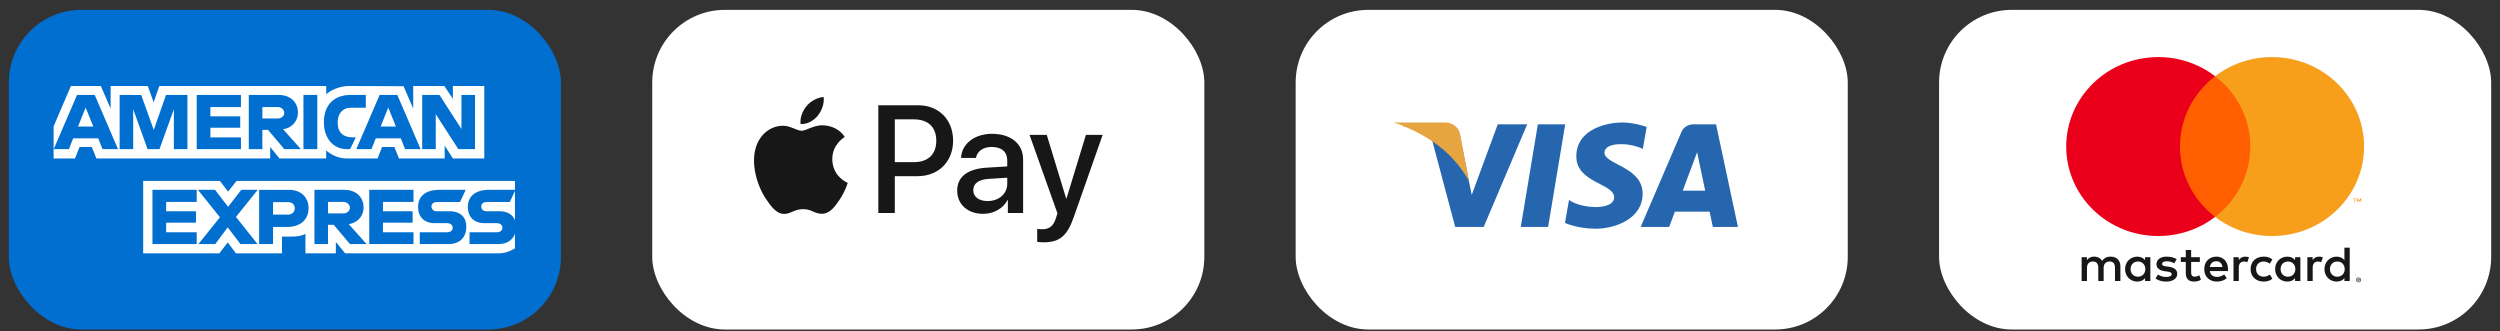
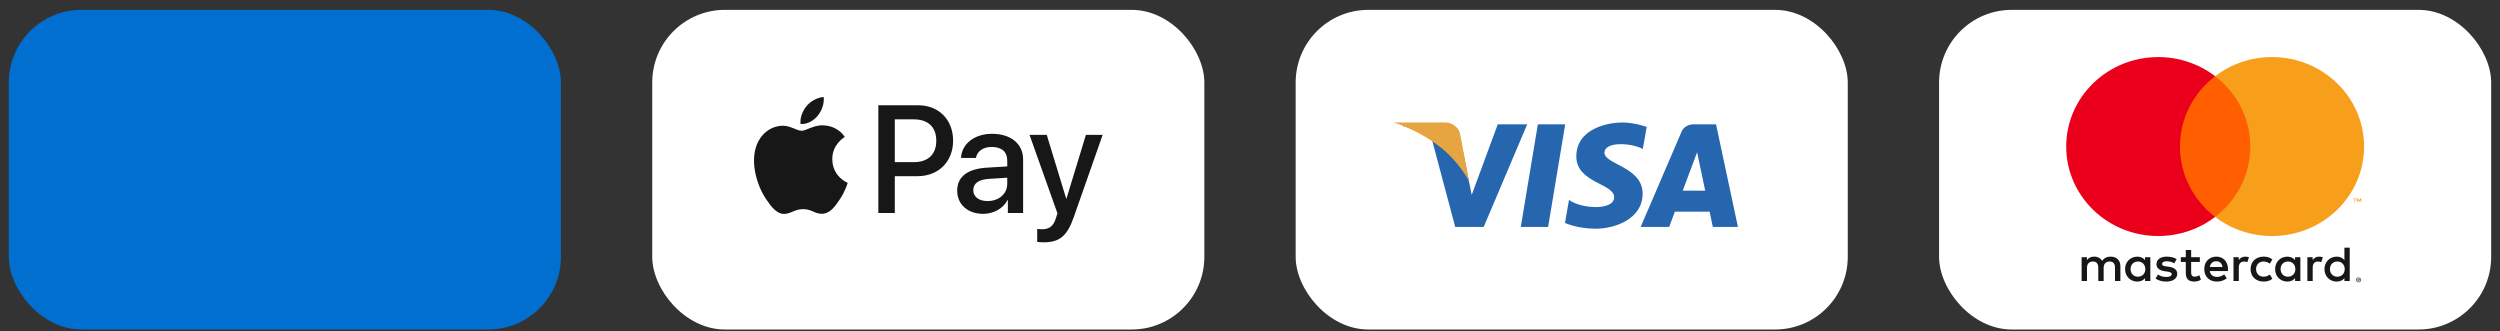
<svg xmlns="http://www.w3.org/2000/svg" width="219" height="29" viewBox="0 0 219 29" fill="none">
  <rect x="0" y="0" width="219" height="29" fill="#333333" stroke="none" />
  <rect x="0.772" y="0.864" width="48.364" height="28" rx="6.364" fill="#016FD0" />
-   <path d="M12.542 22.193V15.848H19.26L19.981 16.788L20.726 15.848H45.111V21.756C45.111 21.756 44.473 22.187 43.736 22.193H30.233L29.42 21.193V22.193H26.757V20.486C26.757 20.486 26.394 20.724 25.607 20.724H24.701V22.193H20.669L19.949 21.233L19.218 22.193L12.542 22.193ZM4.697 11.066L6.212 7.534H8.832L9.691 9.513V7.534H12.948L13.46 8.964L13.956 7.534H28.576V8.253C28.576 8.253 29.345 7.534 30.608 7.534L35.352 7.551L36.197 9.503V7.534H38.922L39.672 8.656V7.534H42.423V13.879H39.672L38.953 12.754V13.879H34.949L34.546 12.879H33.47L33.074 13.879H30.358C29.271 13.879 28.576 13.175 28.576 13.175V13.879H24.482L23.669 12.879V13.879H8.444L8.041 12.879H6.968L6.569 13.879H4.697V11.066Z" fill="white" />
-   <path d="M6.748 8.315L4.705 13.066H6.035L6.412 12.115H8.604L8.979 13.066H10.339L8.298 8.315H6.748ZM7.504 9.421L8.173 11.084H6.834L7.504 9.421ZM10.48 13.066V8.315L12.37 8.322L13.47 11.385L14.543 8.315H16.418V13.066H15.231V9.565L13.972 13.066H12.93L11.667 9.565V13.066H10.48ZM17.231 13.066V8.315H21.107V9.377H18.431V10.19H21.044V11.19H18.431V12.034H21.107V13.066H17.231ZM21.794 8.315V13.066H22.982V11.379H23.482L24.906 13.066H26.358L24.795 11.316C25.436 11.262 26.098 10.711 26.098 9.857C26.098 8.857 25.313 8.315 24.438 8.315H21.794ZM22.982 9.378H24.34C24.666 9.378 24.902 9.633 24.902 9.878C24.902 10.194 24.595 10.378 24.357 10.378H22.982V9.378ZM27.796 13.066H26.583V8.315H27.796V13.066ZM30.671 13.066H30.409C29.143 13.066 28.374 12.068 28.374 10.71C28.374 9.318 29.134 8.315 30.734 8.315H32.046V9.44H30.686C30.036 9.44 29.577 9.947 29.577 10.721C29.577 11.641 30.102 12.028 30.859 12.028H31.171L30.671 13.066ZM33.256 8.315L31.212 13.066H32.543L32.919 12.115H35.111L35.486 13.066H36.846L34.805 8.315H33.256ZM34.012 9.421L34.68 11.084H33.342L34.012 9.421ZM36.985 13.066V8.315H38.495L40.423 11.3V8.315H41.611V13.066H40.15L38.172 10.002V13.066H36.985ZM13.355 21.38V16.629H17.231V17.691H14.555V18.504H17.168V19.504H14.555V20.348H17.231V21.38H13.355ZM32.346 21.38V16.629H36.222V17.691H33.547V18.504H36.147V19.504H33.547V20.348H36.222V21.38H32.346ZM17.381 21.38L19.268 19.034L17.336 16.629H18.833L19.983 18.115L21.138 16.629H22.576L20.669 19.004L22.56 21.38H21.064L19.946 19.916L18.856 21.38H17.381ZM22.701 16.63V21.38H23.92V19.88H25.17C26.228 19.88 27.03 19.319 27.03 18.227C27.03 17.323 26.401 16.63 25.324 16.63H22.701ZM23.92 17.704H25.236C25.578 17.704 25.823 17.913 25.823 18.251C25.823 18.568 25.579 18.798 25.233 18.798H23.92V17.704ZM27.546 16.629V21.38H28.733V19.692H29.233L30.657 21.38H32.109L30.546 19.629C31.187 19.575 31.849 19.025 31.849 18.17C31.849 17.17 31.064 16.629 30.189 16.629H27.546ZM28.733 17.691H30.091C30.417 17.691 30.654 17.946 30.654 18.192C30.654 18.507 30.346 18.692 30.108 18.692H28.733V17.691ZM36.772 21.38V20.348H39.149C39.501 20.348 39.653 20.158 39.653 19.95C39.653 19.75 39.502 19.548 39.149 19.548H38.075C37.142 19.548 36.621 18.979 36.621 18.125C36.621 17.363 37.098 16.629 38.485 16.629H40.798L40.298 17.698H38.298C37.915 17.698 37.797 17.898 37.797 18.09C37.797 18.287 37.943 18.504 38.235 18.504H39.36C40.401 18.504 40.853 19.094 40.853 19.868C40.853 20.699 40.349 21.38 39.304 21.38H36.772ZM41.132 21.38V20.348H43.508C43.86 20.348 44.013 20.158 44.013 19.95C44.013 19.75 43.861 19.548 43.508 19.548H42.434C41.501 19.548 40.981 18.979 40.981 18.125C40.981 17.363 41.457 16.629 42.844 16.629H45.157L44.657 17.698H42.657C42.274 17.698 42.157 17.898 42.157 18.09C42.157 18.287 42.302 18.504 42.594 18.504H43.719C44.76 18.504 45.212 19.094 45.212 19.868C45.212 20.699 44.709 21.38 43.663 21.38H41.132Z" fill="#016FD0" />
+   <path d="M6.748 8.315L4.705 13.066H6.035L6.412 12.115H8.604L8.979 13.066H10.339L8.298 8.315H6.748ZM7.504 9.421L8.173 11.084H6.834L7.504 9.421ZM10.48 13.066V8.315L12.37 8.322L13.47 11.385L14.543 8.315H16.418V13.066H15.231V9.565L13.972 13.066H12.93L11.667 9.565V13.066H10.48ZM17.231 13.066V8.315H21.107V9.377H18.431V10.19H21.044V11.19H18.431V12.034H21.107V13.066H17.231ZM21.794 8.315V13.066H22.982V11.379H23.482L24.906 13.066H26.358L24.795 11.316C25.436 11.262 26.098 10.711 26.098 9.857C26.098 8.857 25.313 8.315 24.438 8.315H21.794ZM22.982 9.378H24.34C24.666 9.378 24.902 9.633 24.902 9.878C24.902 10.194 24.595 10.378 24.357 10.378H22.982V9.378ZM27.796 13.066H26.583V8.315H27.796V13.066ZM30.671 13.066H30.409C29.143 13.066 28.374 12.068 28.374 10.71C28.374 9.318 29.134 8.315 30.734 8.315H32.046V9.44H30.686C30.036 9.44 29.577 9.947 29.577 10.721C29.577 11.641 30.102 12.028 30.859 12.028H31.171L30.671 13.066ZM33.256 8.315L31.212 13.066H32.543L32.919 12.115H35.111L35.486 13.066H36.846L34.805 8.315H33.256ZM34.012 9.421L34.68 11.084H33.342L34.012 9.421ZV8.315H38.495L40.423 11.3V8.315H41.611V13.066H40.15L38.172 10.002V13.066H36.985ZM13.355 21.38V16.629H17.231V17.691H14.555V18.504H17.168V19.504H14.555V20.348H17.231V21.38H13.355ZM32.346 21.38V16.629H36.222V17.691H33.547V18.504H36.147V19.504H33.547V20.348H36.222V21.38H32.346ZM17.381 21.38L19.268 19.034L17.336 16.629H18.833L19.983 18.115L21.138 16.629H22.576L20.669 19.004L22.56 21.38H21.064L19.946 19.916L18.856 21.38H17.381ZM22.701 16.63V21.38H23.92V19.88H25.17C26.228 19.88 27.03 19.319 27.03 18.227C27.03 17.323 26.401 16.63 25.324 16.63H22.701ZM23.92 17.704H25.236C25.578 17.704 25.823 17.913 25.823 18.251C25.823 18.568 25.579 18.798 25.233 18.798H23.92V17.704ZM27.546 16.629V21.38H28.733V19.692H29.233L30.657 21.38H32.109L30.546 19.629C31.187 19.575 31.849 19.025 31.849 18.17C31.849 17.17 31.064 16.629 30.189 16.629H27.546ZM28.733 17.691H30.091C30.417 17.691 30.654 17.946 30.654 18.192C30.654 18.507 30.346 18.692 30.108 18.692H28.733V17.691ZM36.772 21.38V20.348H39.149C39.501 20.348 39.653 20.158 39.653 19.95C39.653 19.75 39.502 19.548 39.149 19.548H38.075C37.142 19.548 36.621 18.979 36.621 18.125C36.621 17.363 37.098 16.629 38.485 16.629H40.798L40.298 17.698H38.298C37.915 17.698 37.797 17.898 37.797 18.09C37.797 18.287 37.943 18.504 38.235 18.504H39.36C40.401 18.504 40.853 19.094 40.853 19.868C40.853 20.699 40.349 21.38 39.304 21.38H36.772ZM41.132 21.38V20.348H43.508C43.86 20.348 44.013 20.158 44.013 19.95C44.013 19.75 43.861 19.548 43.508 19.548H42.434C41.501 19.548 40.981 18.979 40.981 18.125C40.981 17.363 41.457 16.629 42.844 16.629H45.157L44.657 17.698H42.657C42.274 17.698 42.157 17.898 42.157 18.09C42.157 18.287 42.302 18.504 42.594 18.504H43.719C44.76 18.504 45.212 19.094 45.212 19.868C45.212 20.699 44.709 21.38 43.663 21.38H41.132Z" fill="#016FD0" />
  <rect x="57.136" y="0.864" width="48.364" height="28" rx="6.364" fill="white" />
  <g clip-path="url(#clip0_79_1045)">
    <path d="M71.632 10.141C71.274 10.571 70.701 10.91 70.129 10.861C70.057 10.28 70.337 9.663 70.665 9.281C71.023 8.839 71.65 8.524 72.157 8.5C72.216 9.106 71.984 9.699 71.632 10.141ZM72.151 10.977C71.322 10.928 70.612 11.455 70.218 11.455C69.818 11.455 69.216 11.001 68.559 11.013C67.706 11.025 66.913 11.515 66.477 12.296C65.582 13.859 66.245 16.172 67.11 17.443C67.533 18.073 68.04 18.763 68.709 18.739C69.341 18.715 69.591 18.321 70.355 18.321C71.125 18.321 71.346 18.739 72.014 18.727C72.706 18.715 73.141 18.097 73.565 17.467C74.048 16.753 74.245 16.057 74.257 16.02C74.245 16.008 72.921 15.493 72.909 13.943C72.897 12.648 73.953 12.03 74 11.994C73.404 11.098 72.473 11.001 72.151 10.977ZM76.942 9.221V18.66H78.385V15.433H80.384C82.209 15.433 83.492 14.161 83.492 12.321C83.492 10.48 82.233 9.221 80.432 9.221H76.942ZM78.385 10.456H80.05C81.303 10.456 82.019 11.134 82.019 12.327C82.019 13.52 81.303 14.204 80.044 14.204H78.385V10.456ZM86.129 18.733C87.036 18.733 87.877 18.267 88.259 17.528H88.289V18.66H89.625V13.962C89.625 12.599 88.551 11.721 86.899 11.721C85.365 11.721 84.232 12.611 84.19 13.834H85.491C85.598 13.253 86.129 12.872 86.857 12.872C87.74 12.872 88.235 13.29 88.235 14.059V14.579L86.433 14.688C84.757 14.791 83.85 15.487 83.85 16.698C83.85 17.922 84.787 18.733 86.129 18.733ZM86.517 17.613C85.747 17.613 85.258 17.237 85.258 16.662C85.258 16.069 85.729 15.723 86.63 15.669L88.235 15.566V16.099C88.235 16.983 87.495 17.613 86.517 17.613ZM91.409 21.227C92.817 21.227 93.479 20.683 94.058 19.029L96.593 11.812H95.126L93.425 17.389H93.395L91.695 11.812H90.186L92.632 18.684L92.501 19.102C92.28 19.811 91.922 20.083 91.284 20.083C91.17 20.083 90.95 20.071 90.86 20.059V21.191C90.944 21.215 91.302 21.227 91.409 21.227Z" fill="#171717" />
  </g>
  <rect x="113.5" y="0.864" width="48.364" height="28" rx="6.364" fill="white" />
  <path d="M135.615 19.88H133.22L134.717 10.889H137.112L135.615 19.88ZM131.205 10.889L128.922 17.073L128.652 15.742L128.652 15.742L127.846 11.699C127.846 11.699 127.748 10.889 126.71 10.889H122.935L122.891 11.041C122.891 11.041 124.045 11.276 125.396 12.069L127.477 19.881H129.972L133.783 10.889H131.205ZM150.044 19.88H152.243L150.325 10.889H148.4C147.511 10.889 147.295 11.559 147.295 11.559L143.722 19.88H146.219L146.718 18.545H149.763L150.044 19.88ZM147.408 16.7L148.667 13.335L149.375 16.7H147.408ZM143.91 13.051L144.251 11.12C144.251 11.12 143.197 10.729 142.097 10.729C140.909 10.729 138.086 11.236 138.086 13.705C138.086 16.028 141.399 16.057 141.399 17.277C141.399 18.497 138.428 18.278 137.447 17.509L137.091 19.528C137.091 19.528 138.16 20.035 139.794 20.035C141.429 20.035 143.894 19.208 143.894 16.957C143.894 14.619 140.552 14.402 140.552 13.385C140.552 12.369 142.885 12.499 143.91 13.051Z" fill="#2566AF" />
  <path d="M128.692 15.897L127.907 11.761C127.907 11.761 127.697 10.727 126.552 10.727H122.617H122.088C122.088 10.727 124.129 11.328 126.047 12.795C127.881 14.197 128.692 15.897 128.692 15.897Z" fill="#E6A540" />
  <rect x="169.863" y="0.864" width="48.364" height="28" rx="6.364" fill="white" />
  <g clip-path="url(#clip1_79_1045)">
    <path d="M206.576 24.459V24.509H206.625C206.634 24.509 206.643 24.507 206.651 24.503C206.654 24.501 206.656 24.498 206.658 24.494C206.66 24.491 206.661 24.487 206.66 24.483C206.661 24.48 206.66 24.476 206.658 24.473C206.656 24.47 206.654 24.467 206.651 24.465C206.643 24.46 206.634 24.458 206.625 24.458H206.576V24.459ZM206.625 24.423C206.646 24.422 206.667 24.427 206.684 24.439C206.69 24.445 206.696 24.452 206.699 24.459C206.703 24.467 206.704 24.476 206.704 24.484C206.704 24.491 206.703 24.499 206.7 24.506C206.697 24.512 206.693 24.518 206.688 24.524C206.675 24.535 206.658 24.541 206.641 24.543L206.706 24.615H206.656L206.596 24.543H206.576V24.615H206.534V24.423H206.626L206.625 24.423ZM206.612 24.681C206.634 24.681 206.656 24.677 206.676 24.668C206.696 24.66 206.713 24.648 206.728 24.634C206.743 24.619 206.755 24.602 206.764 24.583C206.781 24.543 206.781 24.498 206.764 24.458C206.755 24.439 206.743 24.422 206.728 24.407C206.713 24.392 206.696 24.381 206.676 24.373C206.656 24.364 206.634 24.36 206.612 24.361C206.59 24.36 206.568 24.364 206.547 24.373C206.527 24.381 206.509 24.392 206.493 24.407C206.47 24.43 206.455 24.459 206.449 24.491C206.442 24.522 206.446 24.555 206.459 24.584C206.467 24.604 206.478 24.621 206.493 24.635C206.509 24.65 206.527 24.662 206.547 24.669C206.567 24.678 206.59 24.682 206.612 24.682V24.681ZM206.612 24.314C206.669 24.314 206.724 24.336 206.765 24.375C206.785 24.394 206.801 24.416 206.811 24.441C206.823 24.466 206.828 24.494 206.828 24.521C206.828 24.549 206.823 24.576 206.811 24.602C206.8 24.626 206.785 24.648 206.765 24.667C206.745 24.686 206.722 24.701 206.697 24.712C206.67 24.723 206.641 24.728 206.612 24.728C206.583 24.728 206.554 24.723 206.526 24.712C206.501 24.701 206.477 24.686 206.457 24.667C206.438 24.648 206.422 24.625 206.412 24.599C206.4 24.574 206.395 24.547 206.395 24.519C206.395 24.492 206.4 24.464 206.412 24.439C206.422 24.414 206.438 24.392 206.458 24.373C206.478 24.354 206.501 24.339 206.527 24.329C206.554 24.318 206.583 24.312 206.613 24.312L206.612 24.314ZM186.637 23.574C186.637 23.208 186.883 22.907 187.286 22.907C187.671 22.907 187.931 23.195 187.931 23.574C187.931 23.952 187.671 24.24 187.286 24.24C186.883 24.24 186.637 23.939 186.637 23.574ZM188.37 23.574V22.533H187.905V22.786C187.757 22.599 187.533 22.482 187.228 22.482C186.628 22.482 186.157 22.939 186.157 23.574C186.157 24.21 186.628 24.667 187.228 24.667C187.533 24.667 187.757 24.549 187.905 24.362V24.615H188.37V23.574H188.37ZM204.102 23.574C204.102 23.208 204.349 22.907 204.752 22.907C205.137 22.907 205.397 23.195 205.397 23.574C205.397 23.952 205.137 24.24 204.752 24.24C204.349 24.24 204.102 23.939 204.102 23.574ZM205.836 23.574V21.697H205.37V22.786C205.222 22.599 204.998 22.482 204.694 22.482C204.094 22.482 203.623 22.939 203.623 23.574C203.623 24.21 204.093 24.667 204.694 24.667C204.998 24.667 205.222 24.549 205.37 24.362V24.615H205.836V23.574ZM194.149 22.886C194.449 22.886 194.642 23.069 194.691 23.391H193.58C193.63 23.09 193.817 22.886 194.149 22.886H194.149ZM194.158 22.48C193.531 22.48 193.092 22.924 193.092 23.573C193.092 24.235 193.548 24.666 194.189 24.666C194.512 24.666 194.807 24.588 195.067 24.374L194.839 24.039C194.66 24.178 194.431 24.257 194.216 24.257C193.916 24.257 193.643 24.122 193.576 23.747H195.166C195.17 23.691 195.175 23.634 195.175 23.573C195.17 22.924 194.757 22.48 194.158 22.48L194.158 22.48ZM199.779 23.573C199.779 23.207 200.026 22.907 200.429 22.907C200.814 22.907 201.074 23.194 201.074 23.573C201.074 23.952 200.814 24.239 200.429 24.239C200.026 24.239 199.779 23.939 199.779 23.573H199.779ZM201.513 23.573V22.533H201.047V22.786C200.899 22.599 200.676 22.482 200.371 22.482C199.771 22.482 199.3 22.939 199.3 23.574C199.3 24.21 199.771 24.667 200.371 24.667C200.676 24.667 200.899 24.549 201.047 24.362V24.615H201.513V23.574L201.513 23.573ZM197.15 23.573C197.15 24.204 197.602 24.666 198.292 24.666C198.615 24.666 198.83 24.596 199.062 24.418L198.838 24.052C198.664 24.174 198.48 24.239 198.277 24.239C197.906 24.235 197.632 23.974 197.632 23.573C197.632 23.172 197.906 22.911 198.277 22.907C198.479 22.907 198.663 22.972 198.838 23.094L199.062 22.728C198.829 22.55 198.614 22.48 198.292 22.48C197.602 22.48 197.15 22.942 197.15 23.573ZM203.152 22.48C202.884 22.48 202.709 22.602 202.588 22.785V22.533H202.126V24.614H202.592V23.447C202.592 23.103 202.745 22.912 203.049 22.912C203.149 22.91 203.248 22.928 203.34 22.964L203.484 22.537C203.381 22.498 203.246 22.481 203.152 22.481L203.152 22.48ZM190.672 22.698C190.448 22.555 190.14 22.481 189.799 22.481C189.257 22.481 188.907 22.733 188.907 23.147C188.907 23.486 189.167 23.695 189.646 23.761L189.866 23.791C190.121 23.826 190.242 23.891 190.242 24.009C190.242 24.17 190.072 24.261 189.754 24.261C189.431 24.261 189.199 24.161 189.042 24.044L188.823 24.397C189.078 24.579 189.401 24.667 189.75 24.667C190.368 24.667 190.727 24.384 190.727 23.987C190.727 23.622 190.445 23.43 189.979 23.365L189.759 23.334C189.558 23.309 189.396 23.269 189.396 23.13C189.396 22.978 189.548 22.886 189.804 22.886C190.077 22.886 190.342 22.986 190.471 23.065L190.673 22.699L190.672 22.698ZM196.68 22.481C196.411 22.481 196.236 22.603 196.116 22.786V22.533H195.654V24.614H196.12V23.447C196.12 23.103 196.272 22.912 196.577 22.912C196.676 22.91 196.775 22.928 196.868 22.964L197.011 22.537C196.908 22.498 196.774 22.481 196.679 22.481L196.68 22.481ZM192.707 22.533H191.945V21.902H191.475V22.533H191.04V22.946H191.475V23.896C191.475 24.378 191.667 24.666 192.218 24.666C192.42 24.666 192.653 24.605 192.801 24.505L192.666 24.118C192.527 24.196 192.375 24.235 192.254 24.235C192.021 24.235 191.945 24.096 191.945 23.887V22.947H192.707V22.533ZM185.746 24.614V23.308C185.746 22.817 185.423 22.486 184.903 22.481C184.63 22.477 184.348 22.559 184.151 22.851C184.003 22.621 183.77 22.481 183.443 22.481C183.214 22.481 182.991 22.546 182.816 22.79V22.533H182.35V24.614H182.82V23.46C182.82 23.099 183.026 22.907 183.344 22.907C183.653 22.907 183.81 23.103 183.81 23.455V24.613H184.28V23.46C184.28 23.098 184.495 22.907 184.804 22.907C185.122 22.907 185.274 23.102 185.274 23.455V24.613L185.746 24.614Z" fill="#171717" />
    <path d="M206.842 17.694V17.389H206.761L206.666 17.598L206.572 17.389H206.491V17.694H206.549V17.464L206.637 17.662H206.697L206.785 17.464V17.694H206.842H206.842ZM206.325 17.694V17.441H206.429V17.39H206.163V17.441H206.267V17.694H206.324H206.325Z" fill="#F79410" />
    <path d="M197.575 18.999H190.519V6.676H197.575L197.575 18.999Z" fill="#FF5F00" />
    <path d="M190.966 12.837C190.966 10.338 192.171 8.111 194.046 6.676C192.626 5.588 190.871 4.998 189.063 5C184.609 5 181 8.509 181 12.837C181 17.166 184.609 20.675 189.063 20.675C190.871 20.677 192.627 20.087 194.046 18.999C192.171 17.564 190.966 15.337 190.966 12.837Z" fill="#EB001B" />
    <path d="M207.094 12.837C207.094 17.166 203.484 20.675 199.03 20.675C197.222 20.677 195.466 20.087 194.046 18.999C195.922 17.564 197.127 15.337 197.127 12.837C197.127 10.337 195.922 8.111 194.046 6.676C195.466 5.588 197.222 4.997 199.03 5C203.484 5 207.094 8.509 207.094 12.837" fill="#F79E1B" />
  </g>
  <defs>
    <clipPath id="clip0_79_1045">
      <rect width="30.546" height="12.727" fill="white" transform="translate(66.045 8.5)" />
    </clipPath>
    <clipPath id="clip1_79_1045">
      <rect width="26.091" height="19.727" fill="white" transform="translate(181 5)" />
    </clipPath>
  </defs>
</svg>